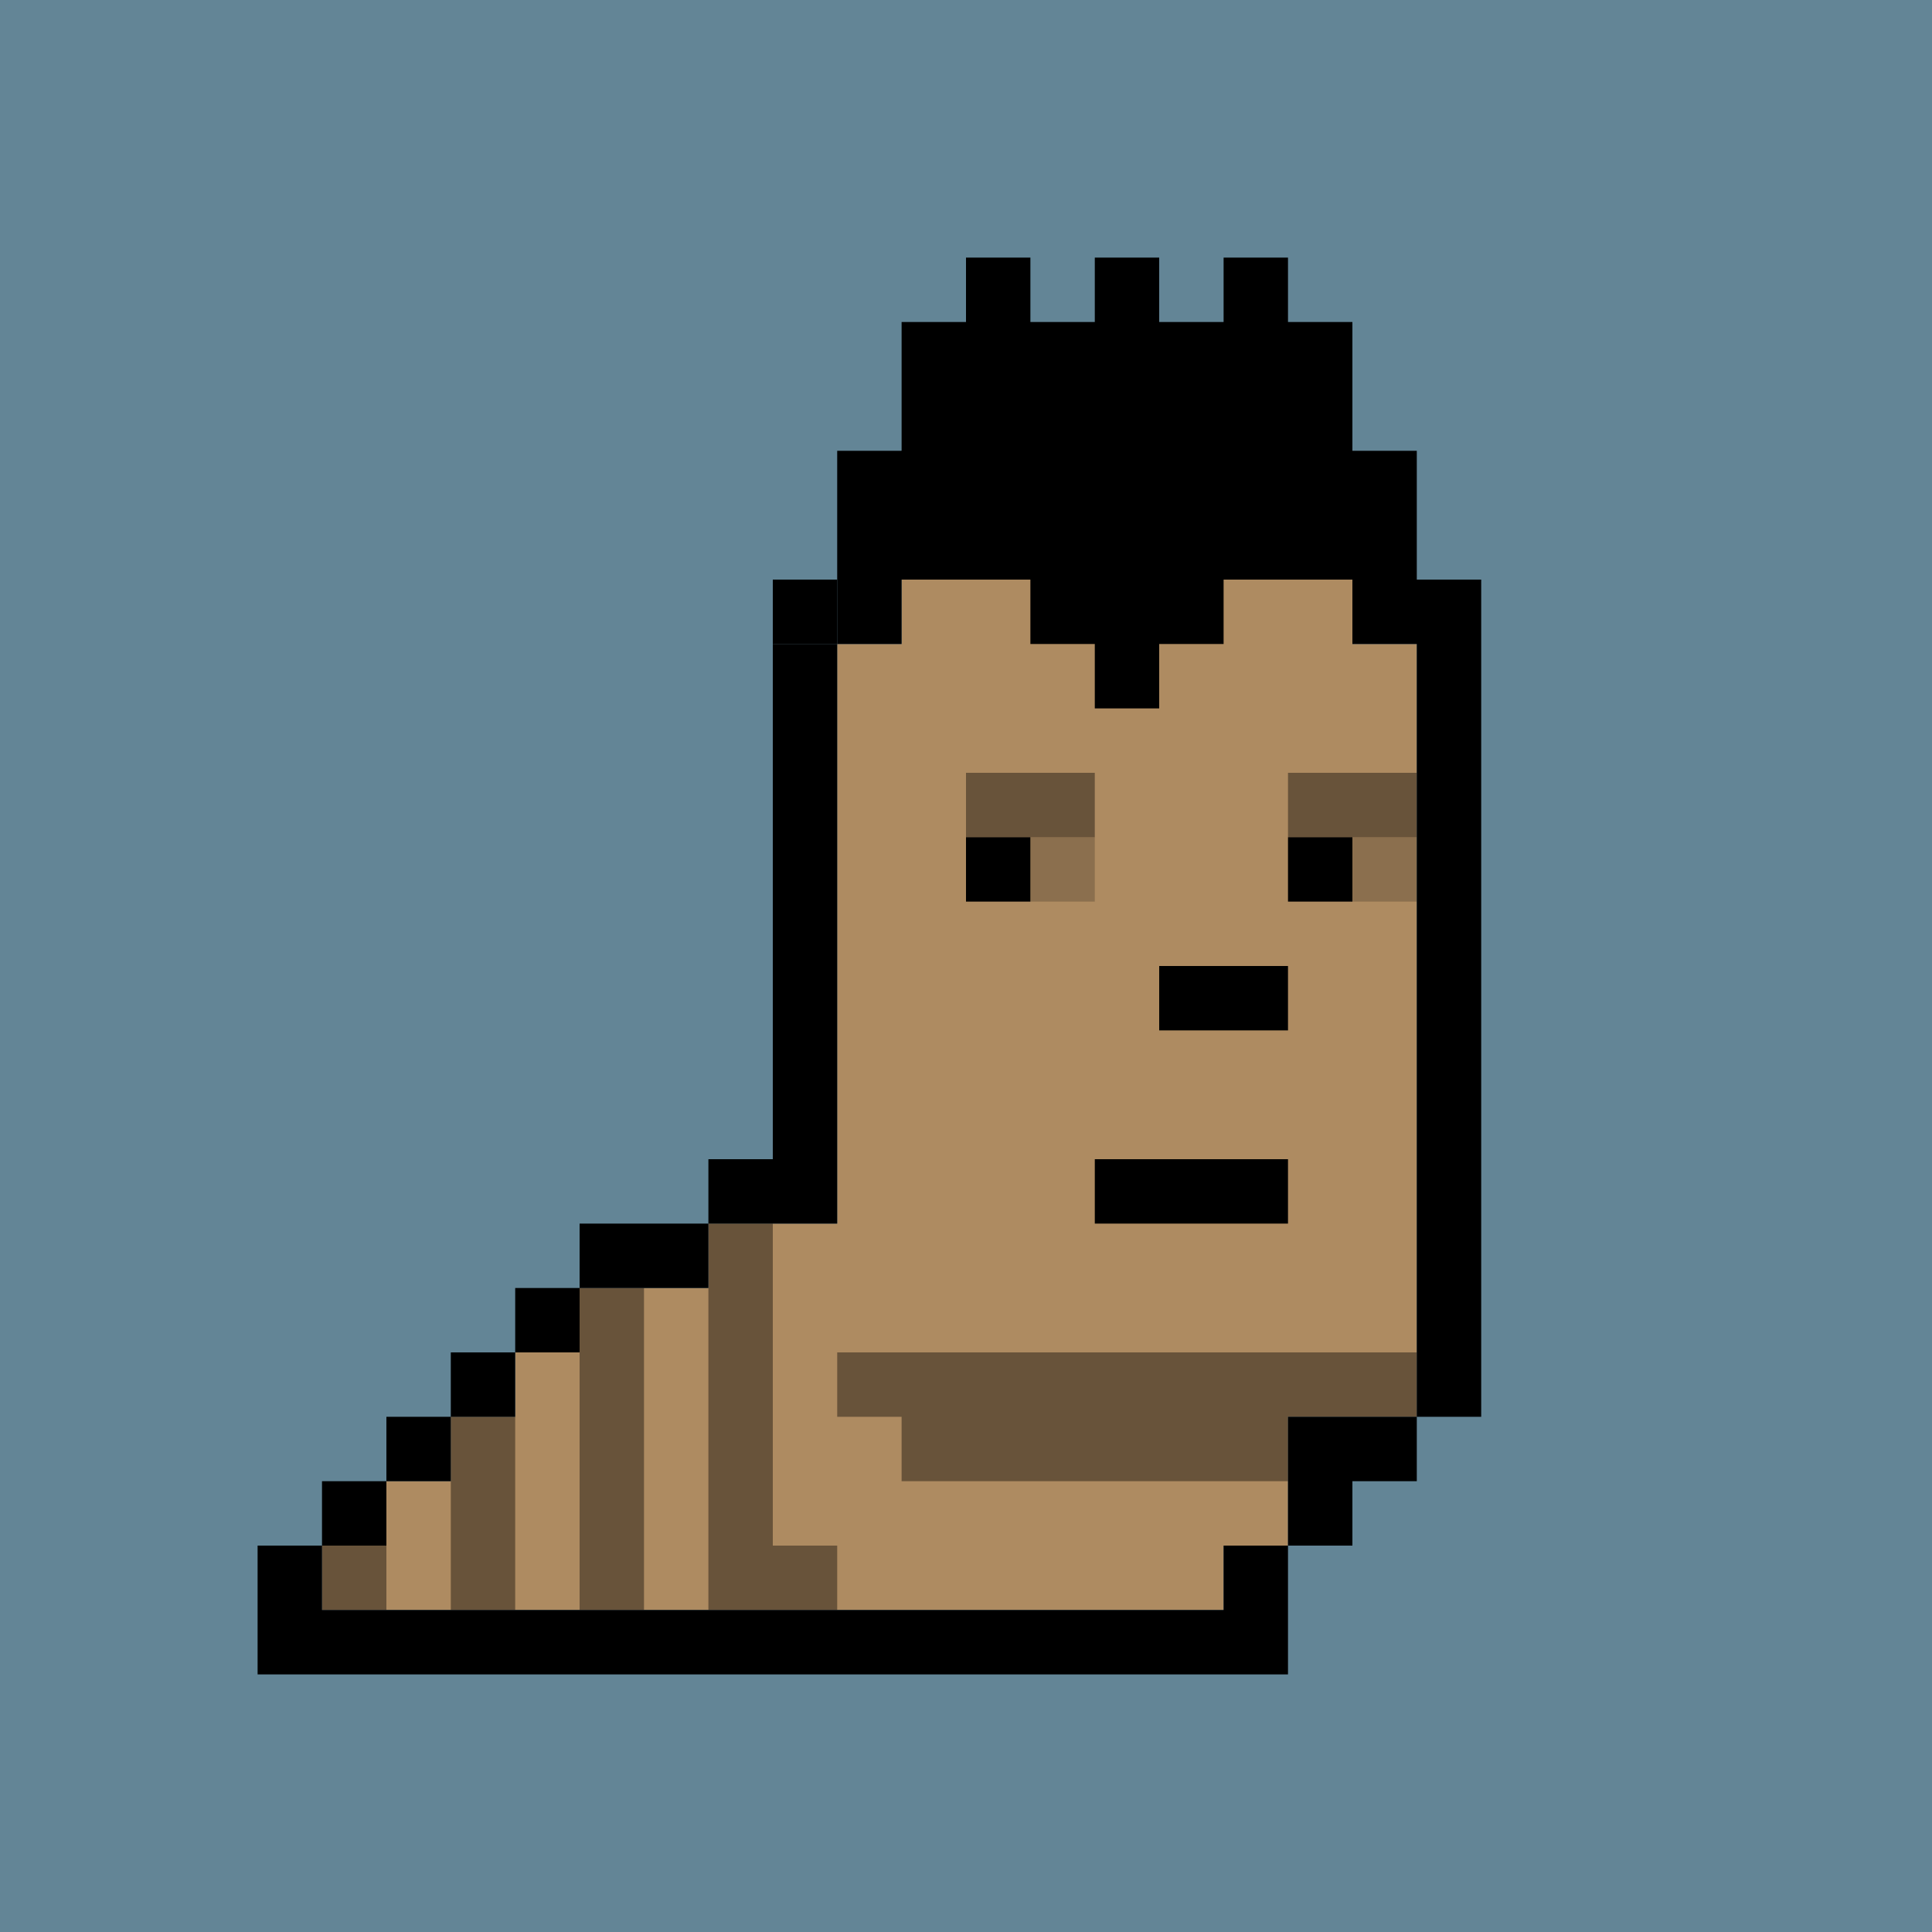
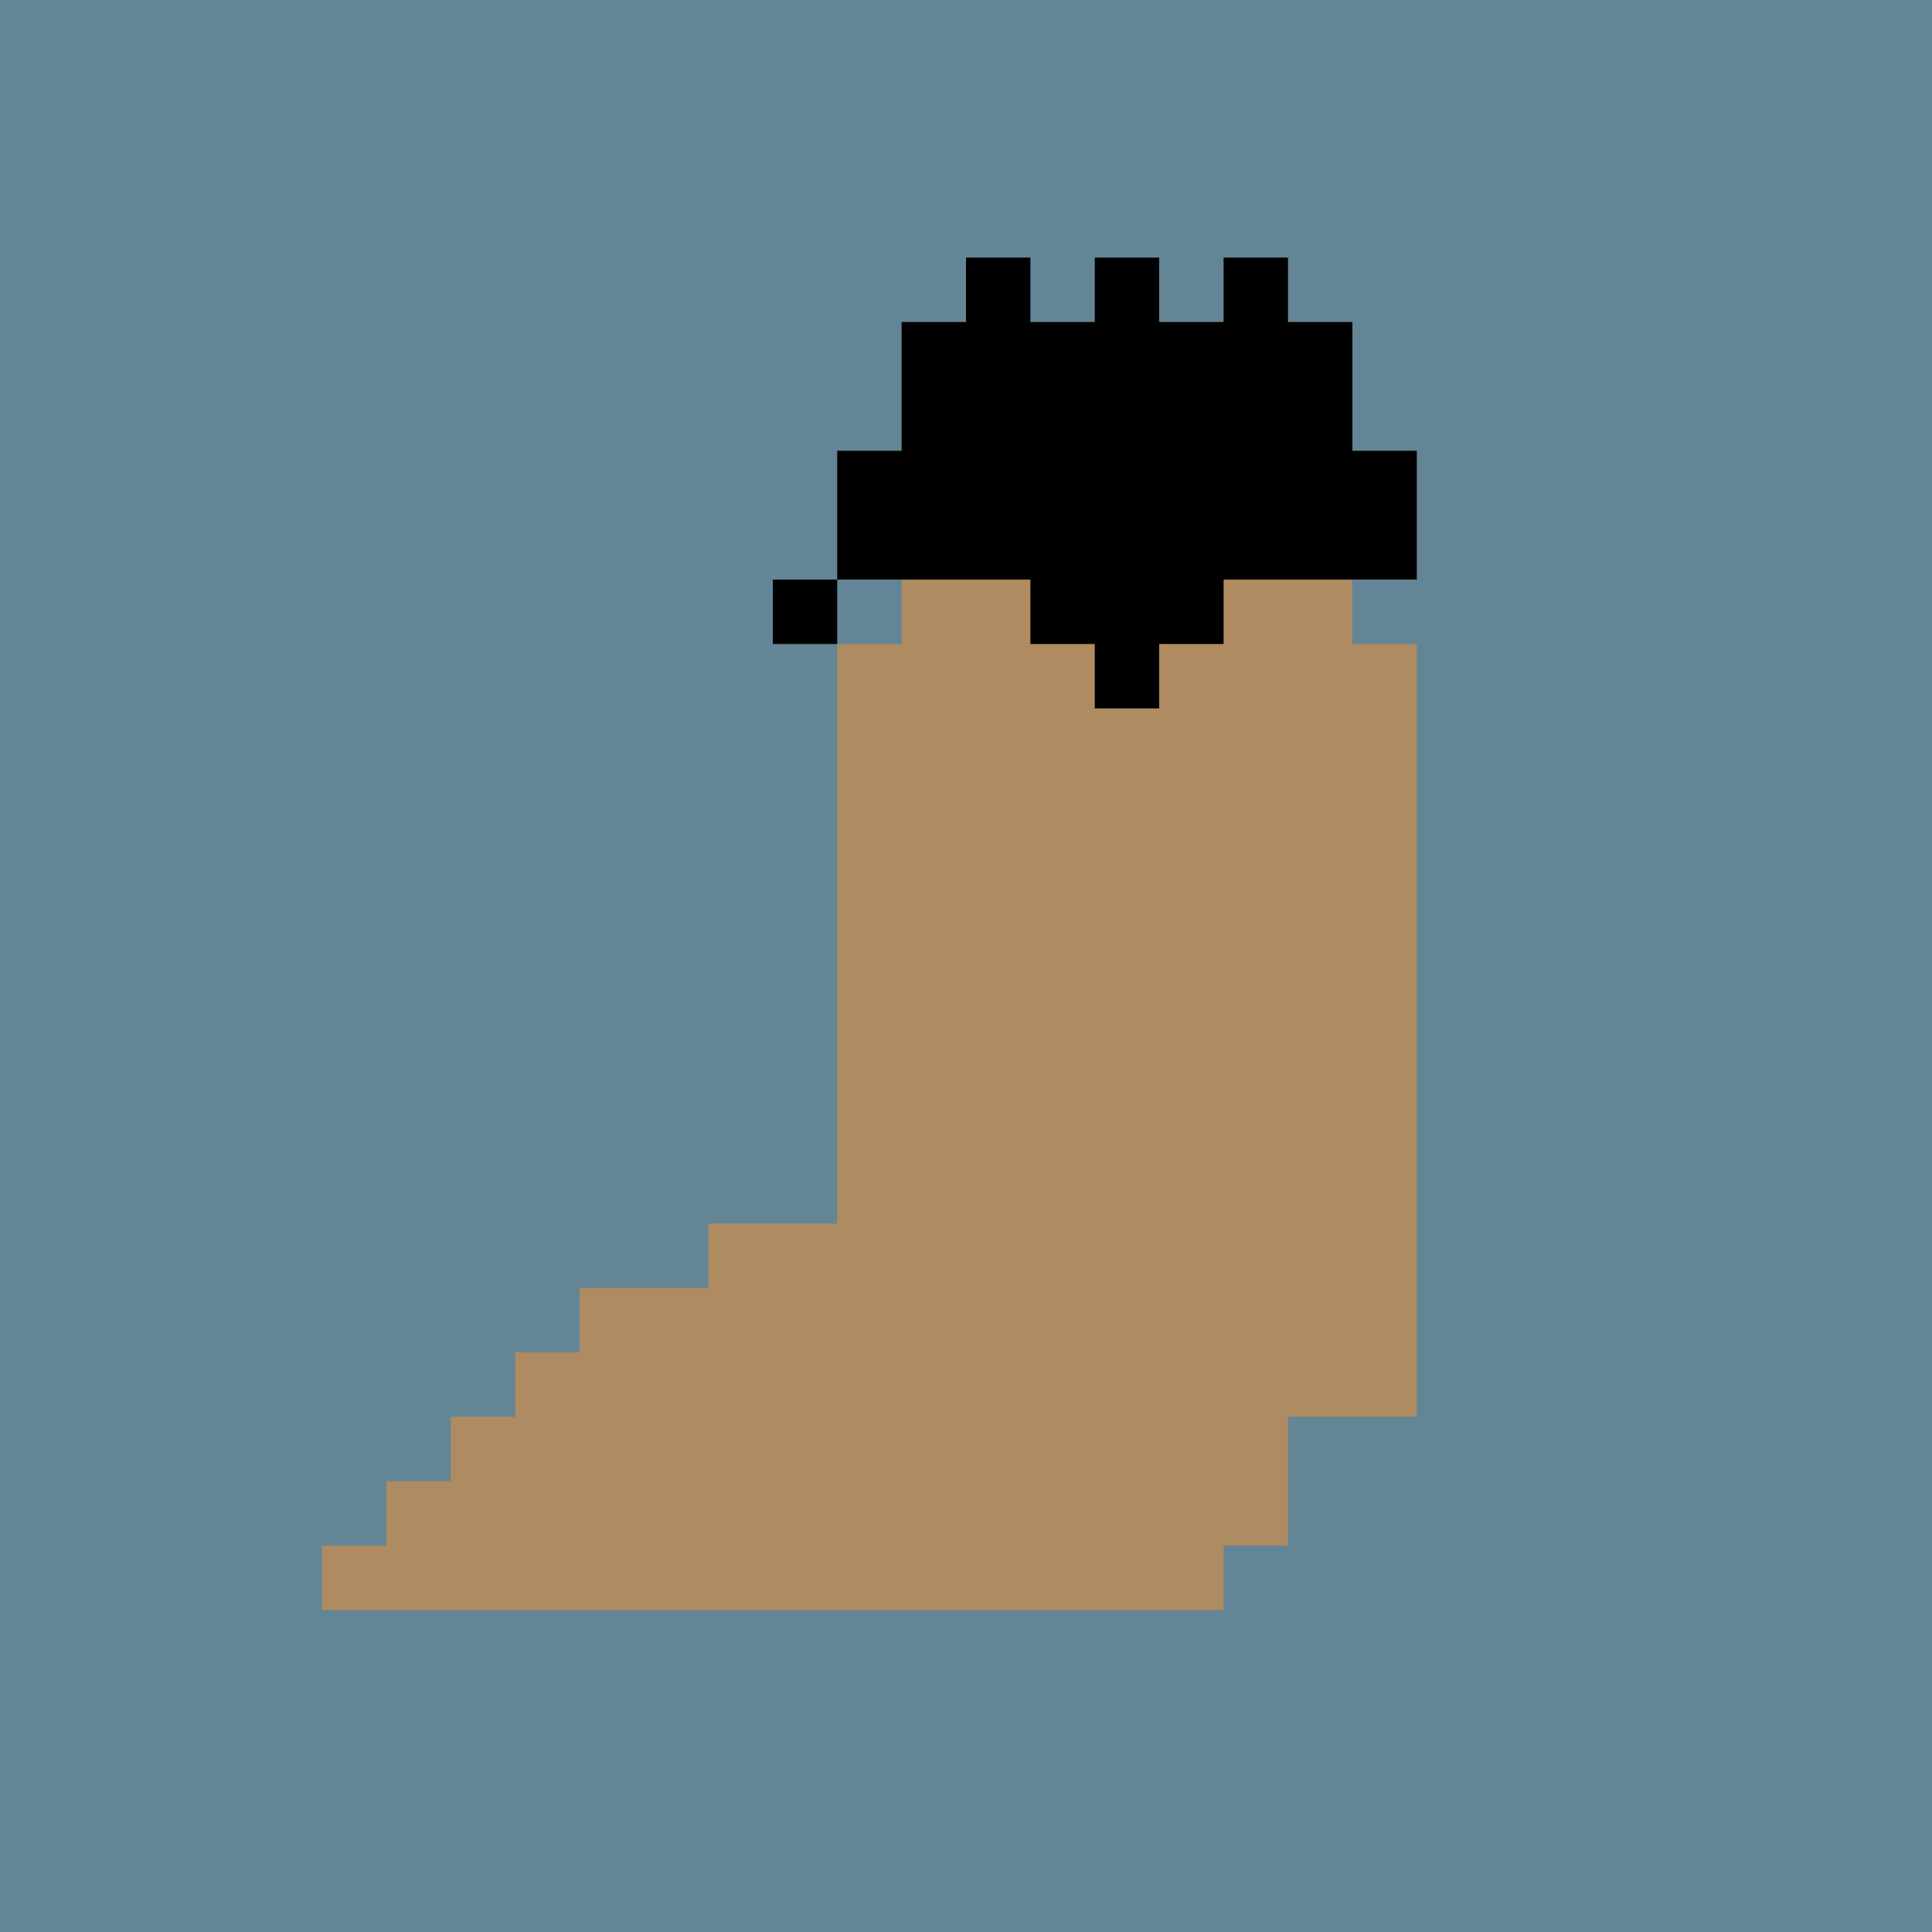
<svg xmlns="http://www.w3.org/2000/svg" id="x" preserveAspectRatio="xMinYMin meet" viewBox="0 0 30 30">
-   <path fill="#638596" d="M0 0h30v30H0z" />
+   <path fill="#638596" d="M0 0h30v30H0" />
  <path fill="#AE8B61" d="M22 10v12h-2v2h-1v1H5v-1h1v-1h1v-1h1v-1h1v-1h2v-1h2v-9h1V9h2V8h-1V7h3v1h1v1h2v1h1z" />
-   <path fill="#000" d="M4 24v2h16v-2h-1v1H5v-1H4zM6 23H5v1h1v-1zM7 22H6v1h1v-1zM8 21H7v1h1v-1zM9 20H8v1h1v-1zM11 19H9v1h2v-1zM12 10v8h-1v1h2v-9h-1zM14 10V9h-1v1h1zM15 8V7h-1v2h2V8h-1zM18 6h-3v1h3V6zM19 7h-1v1h1V7zM21 8h-2v1h2V8zM23 22V9h-2v1h1v12h1zM21 24v-1h1v-1h-2v2h1zM15 13h1v1h-1v-1zM20 13h1v1h-1v-1zM18 15h2v1h-2v-1zM17 18h3v1h-3v-1z" />
-   <path fill="#000" fill-opacity=".2" d="M17 13h-1v1h1v-1zM22 13h-1v1h1v-1z" />
-   <path fill="#000" fill-opacity=".4" d="M17 12h-2v1h2v-1zM20 12v1h2v-1h-2zM22 21h-9v1h1v1h6v-1h2v-1zM12 19h-1v6h2v-1h-1v-5zM10 25v-5H9v5h1zM8 25v-3H7v3h1zM6 24H5v1h1v-1z" />
  <path fill="#000" d="M14 7V5h1V4h1v1h1V4h1v1h1V4h1v1h1v2h1v2h-3v1h-1v1h-1v-1h-1V9h-3V7h1zM12 9v1h1V9h-1z" />
  <style>#x{shape-rendering: crispedges;}</style>
</svg>